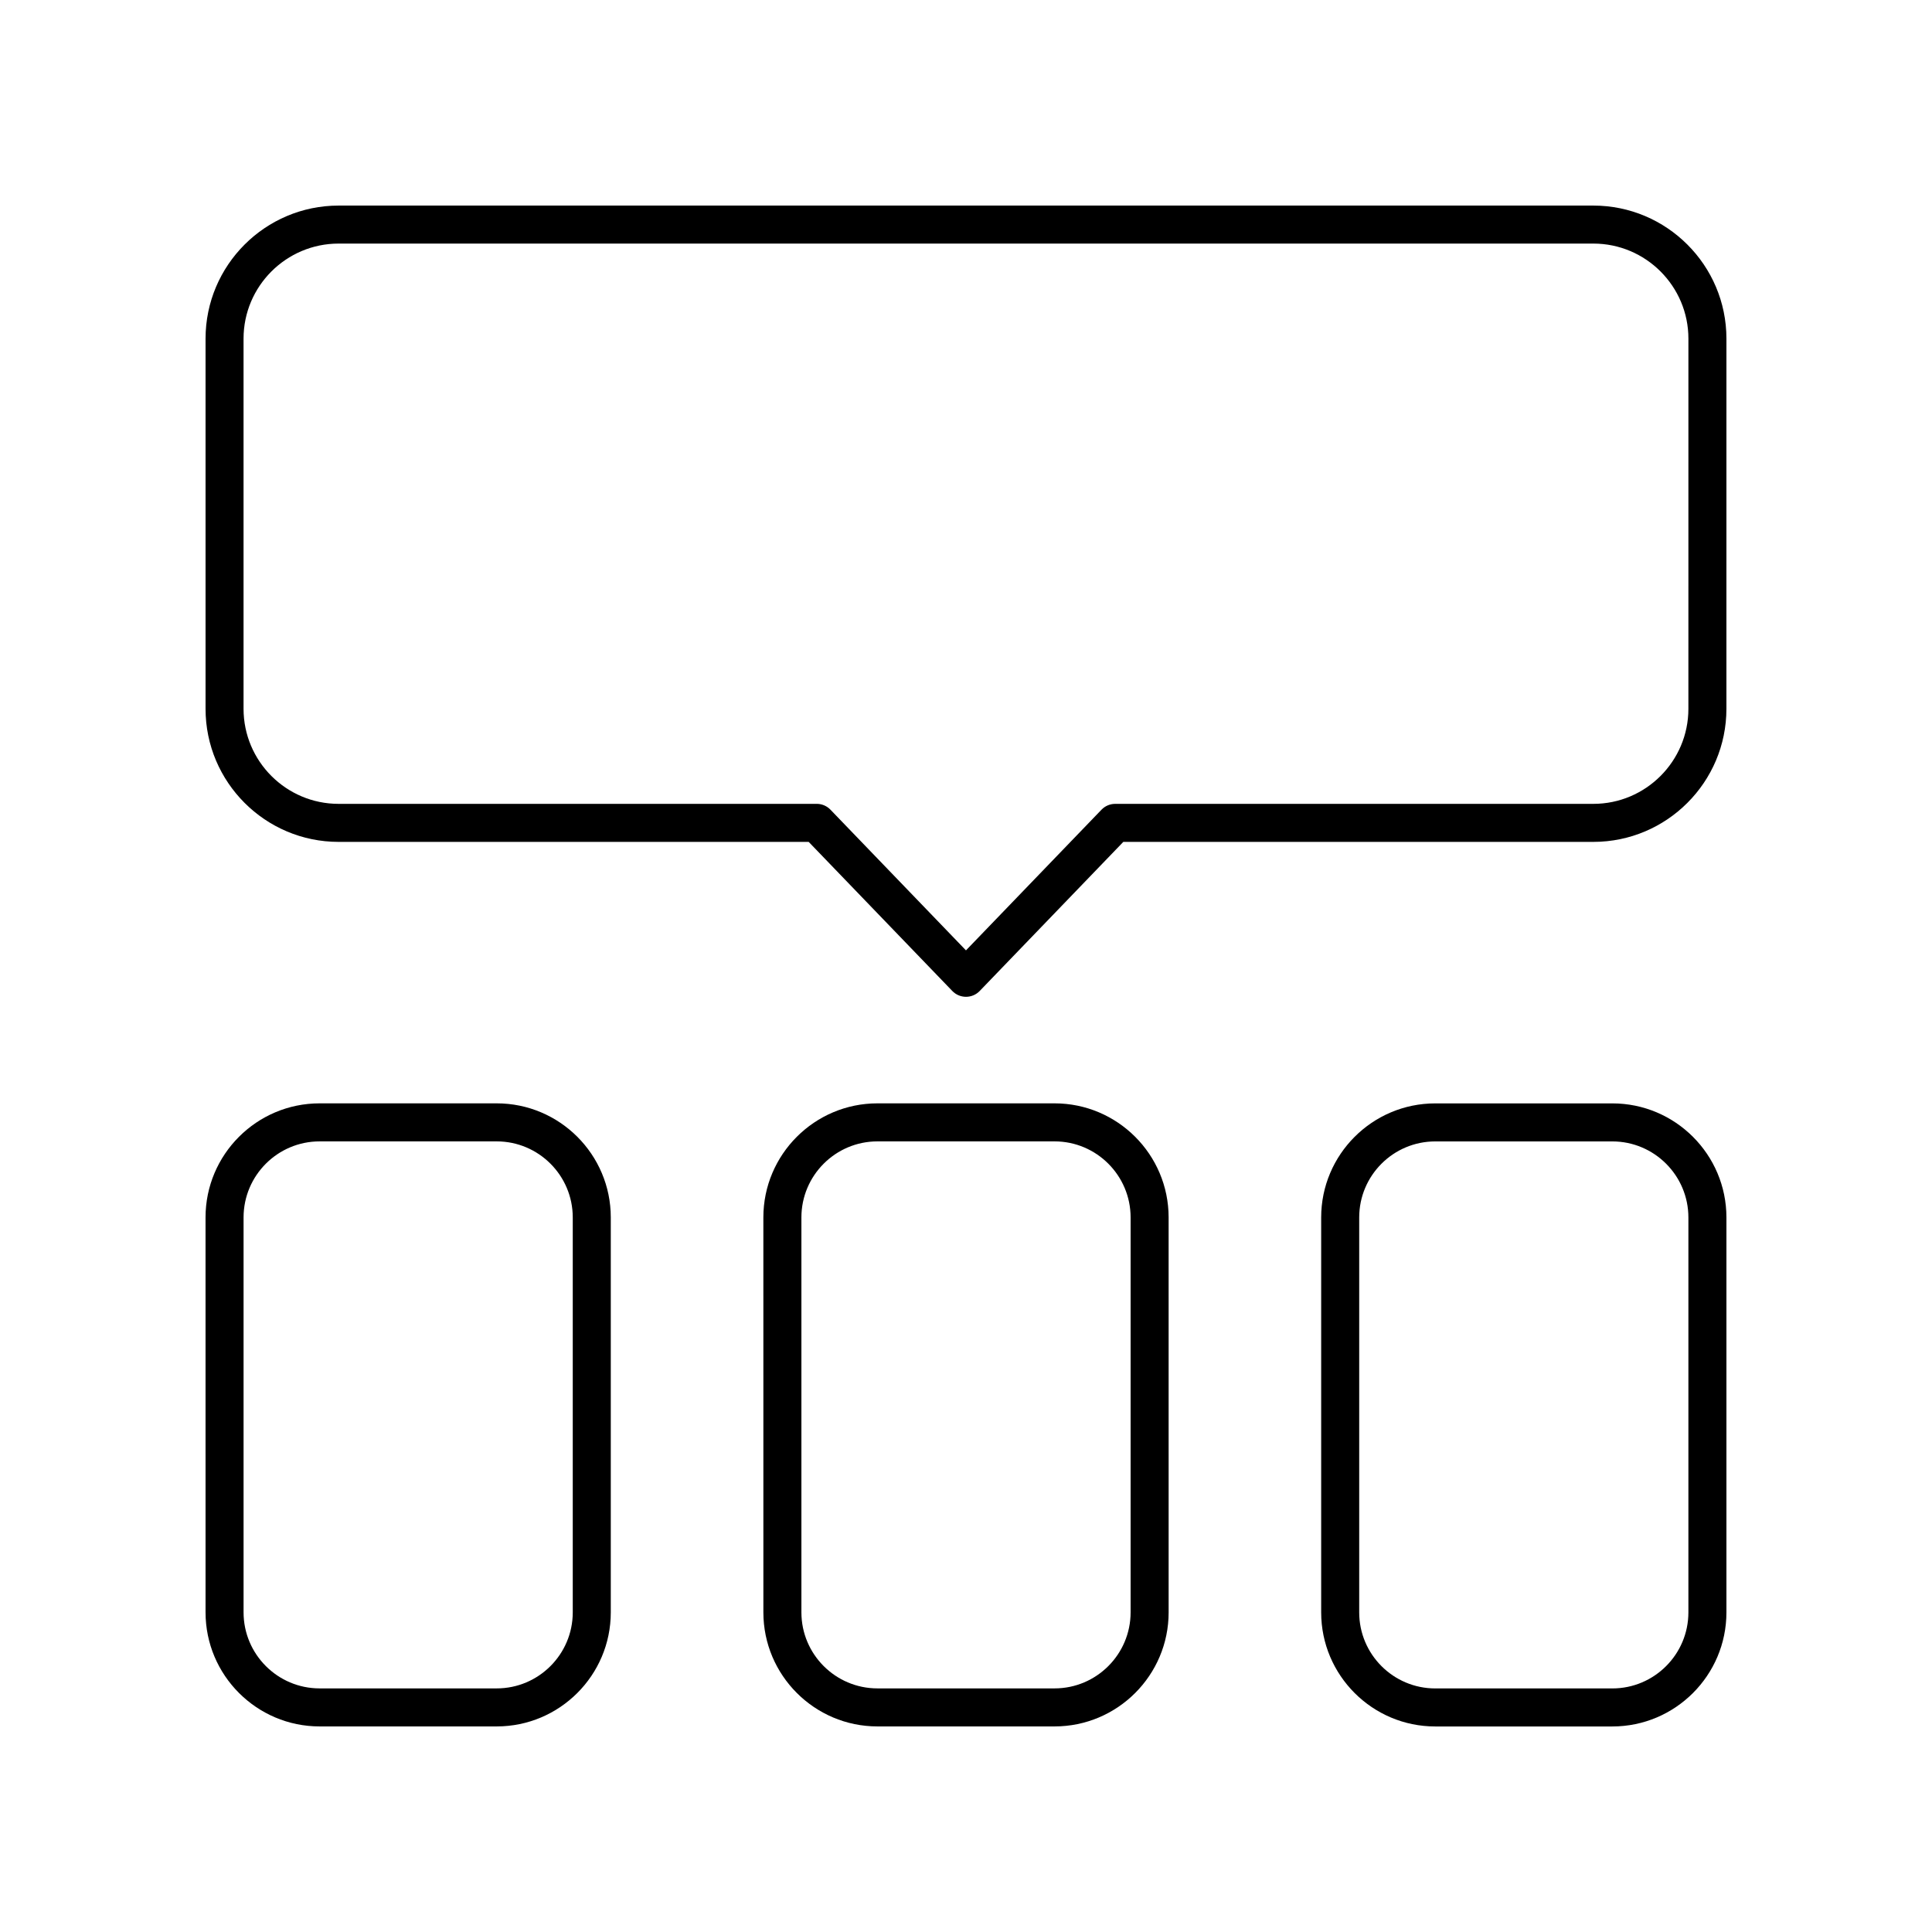
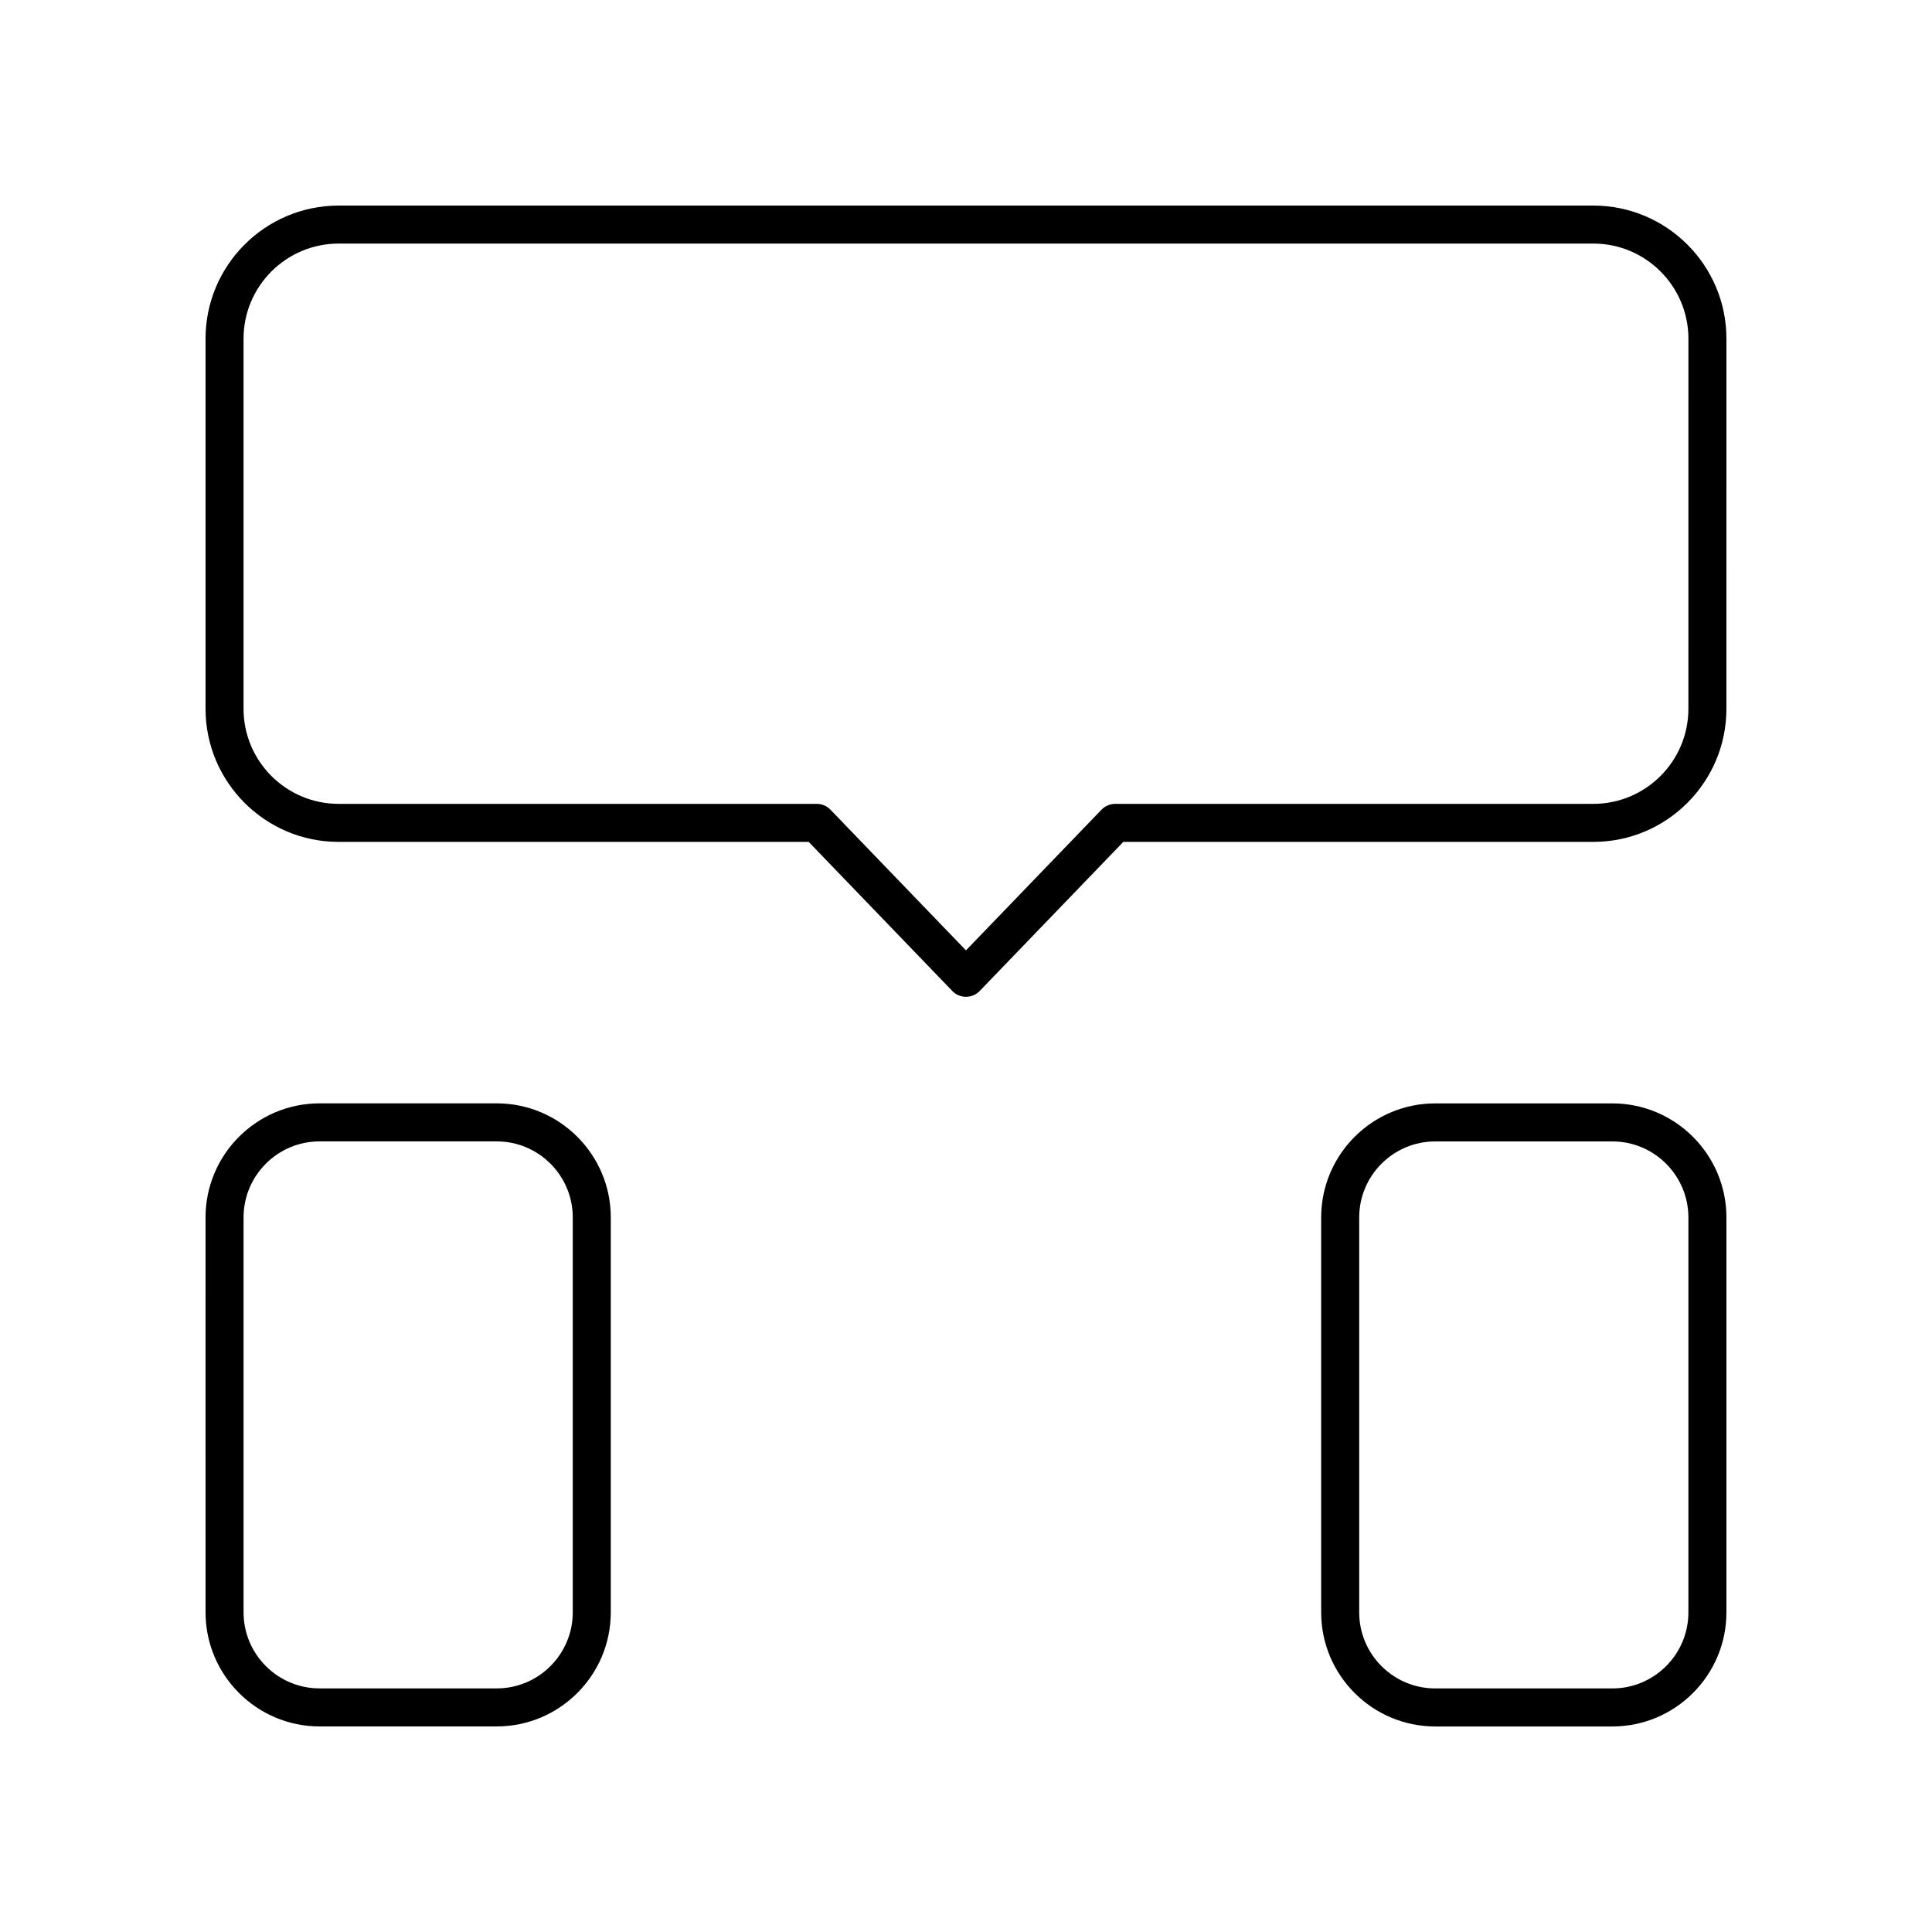
<svg xmlns="http://www.w3.org/2000/svg" fill="#000000" width="800px" height="800px" version="1.1" viewBox="144 144 512 512">
  <g>
    <path d="m566.25 198.48h-332.51c-19.445 0-35.266 15.82-35.266 35.266v98.098c0 19.445 15.82 35.266 35.266 35.266h124.57l38.062 39.512c0.949 0.988 2.258 1.543 3.629 1.543 1.367 0 2.68-0.555 3.629-1.543l38.062-39.512h124.56c19.445 0 35.266-15.82 35.266-35.266l0.004-98.098c0-19.445-15.82-35.266-35.27-35.266zm25.191 133.36c0 13.891-11.301 25.191-25.191 25.191h-126.71c-1.367 0-2.68 0.555-3.629 1.543l-35.918 37.285-35.918-37.289c-0.949-0.988-2.262-1.543-3.629-1.543l-126.71 0.004c-13.891 0-25.191-11.301-25.191-25.191v-98.098c0-13.891 11.301-25.191 25.191-25.191h332.52c13.891 0 25.191 11.301 25.191 25.191z" />
    <path d="m228.7 601.52h46.934c16.668 0 30.23-13.559 30.23-30.23v-104.66c0-16.668-13.559-30.23-30.23-30.23h-46.934c-16.668 0-30.23 13.559-30.23 30.23l0.004 104.66c0 16.668 13.559 30.23 30.227 30.23zm-20.152-134.89c0-11.113 9.039-20.152 20.152-20.152h46.934c11.113 0 20.152 9.039 20.152 20.152v104.66c0 11.113-9.039 20.152-20.152 20.152h-46.934c-11.113 0-20.152-9.039-20.152-20.152z" />
    <path d="m571.29 436.41h-46.934c-16.668 0-30.23 13.559-30.23 30.23v104.66c0 16.668 13.559 30.23 30.23 30.23h46.934c16.668 0 30.23-13.559 30.23-30.23v-104.66c0-16.672-13.562-30.23-30.23-30.23zm20.152 134.89c0 11.113-9.039 20.152-20.152 20.152h-46.934c-11.113 0-20.152-9.039-20.152-20.152v-104.66c0-11.113 9.039-20.152 20.152-20.152h46.934c11.113 0 20.152 9.039 20.152 20.152z" />
-     <path d="m423.47 601.52c16.668 0 30.23-13.559 30.23-30.23l-0.004-104.66c0-16.668-13.559-30.23-30.23-30.23h-46.938c-16.668 0-30.23 13.559-30.23 30.23l0.004 104.66c0 16.668 13.559 30.23 30.23 30.23zm-67.09-30.23v-104.66c0-11.113 9.039-20.152 20.152-20.152h46.938c11.113 0 20.152 9.039 20.152 20.152v104.66c0 11.113-9.039 20.152-20.152 20.152h-46.938c-11.113 0-20.152-9.039-20.152-20.152z" />
  </g>
</svg>